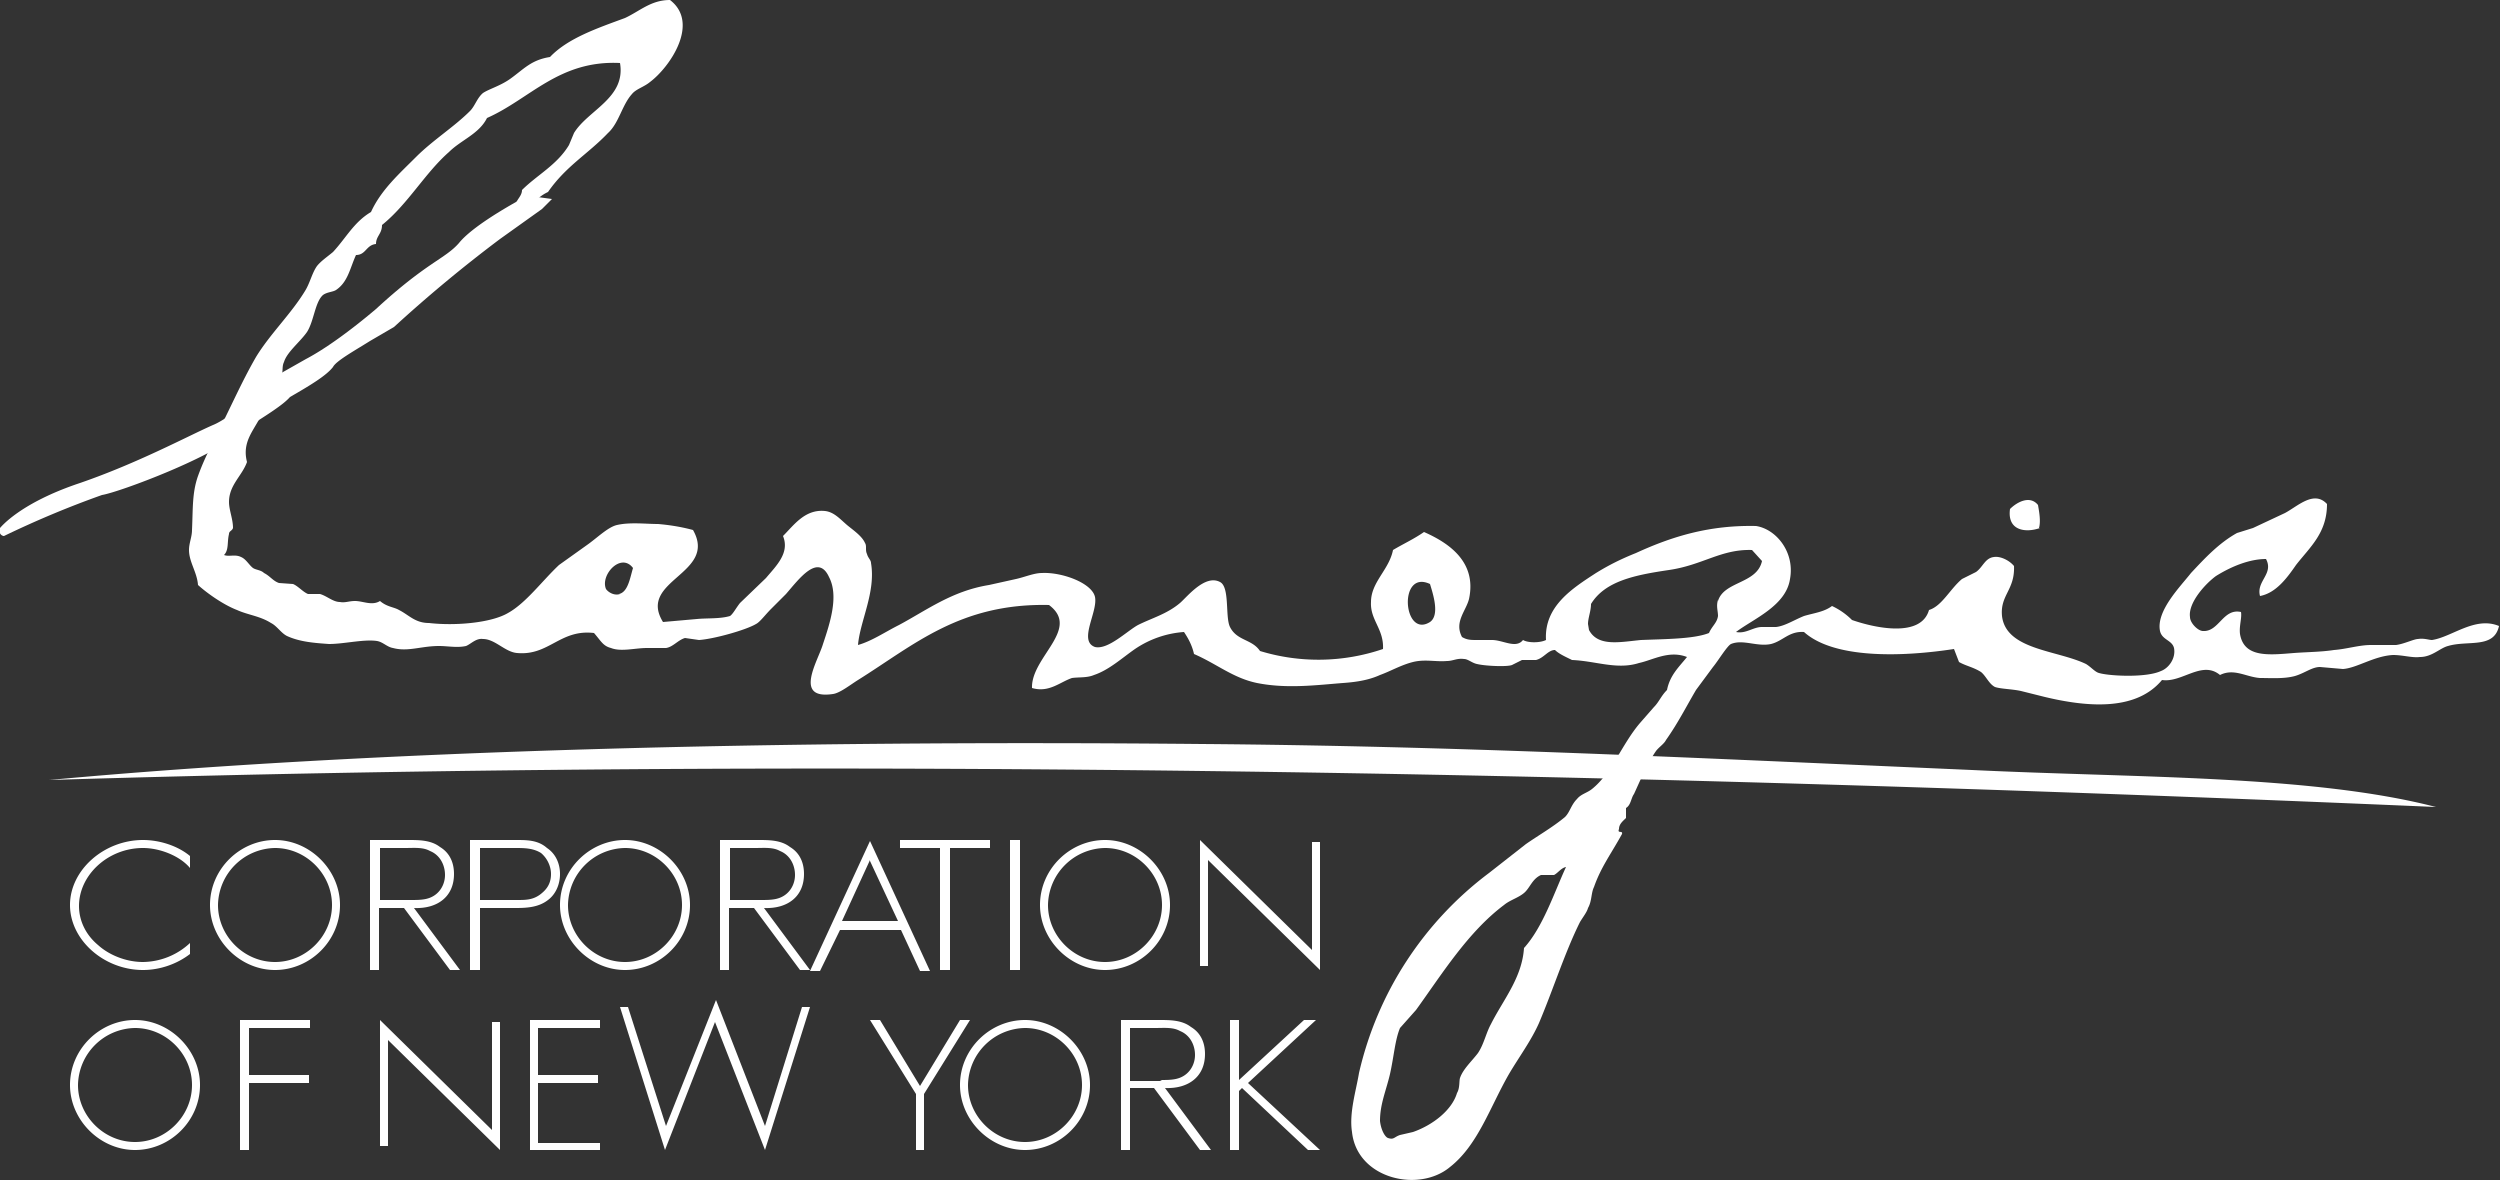
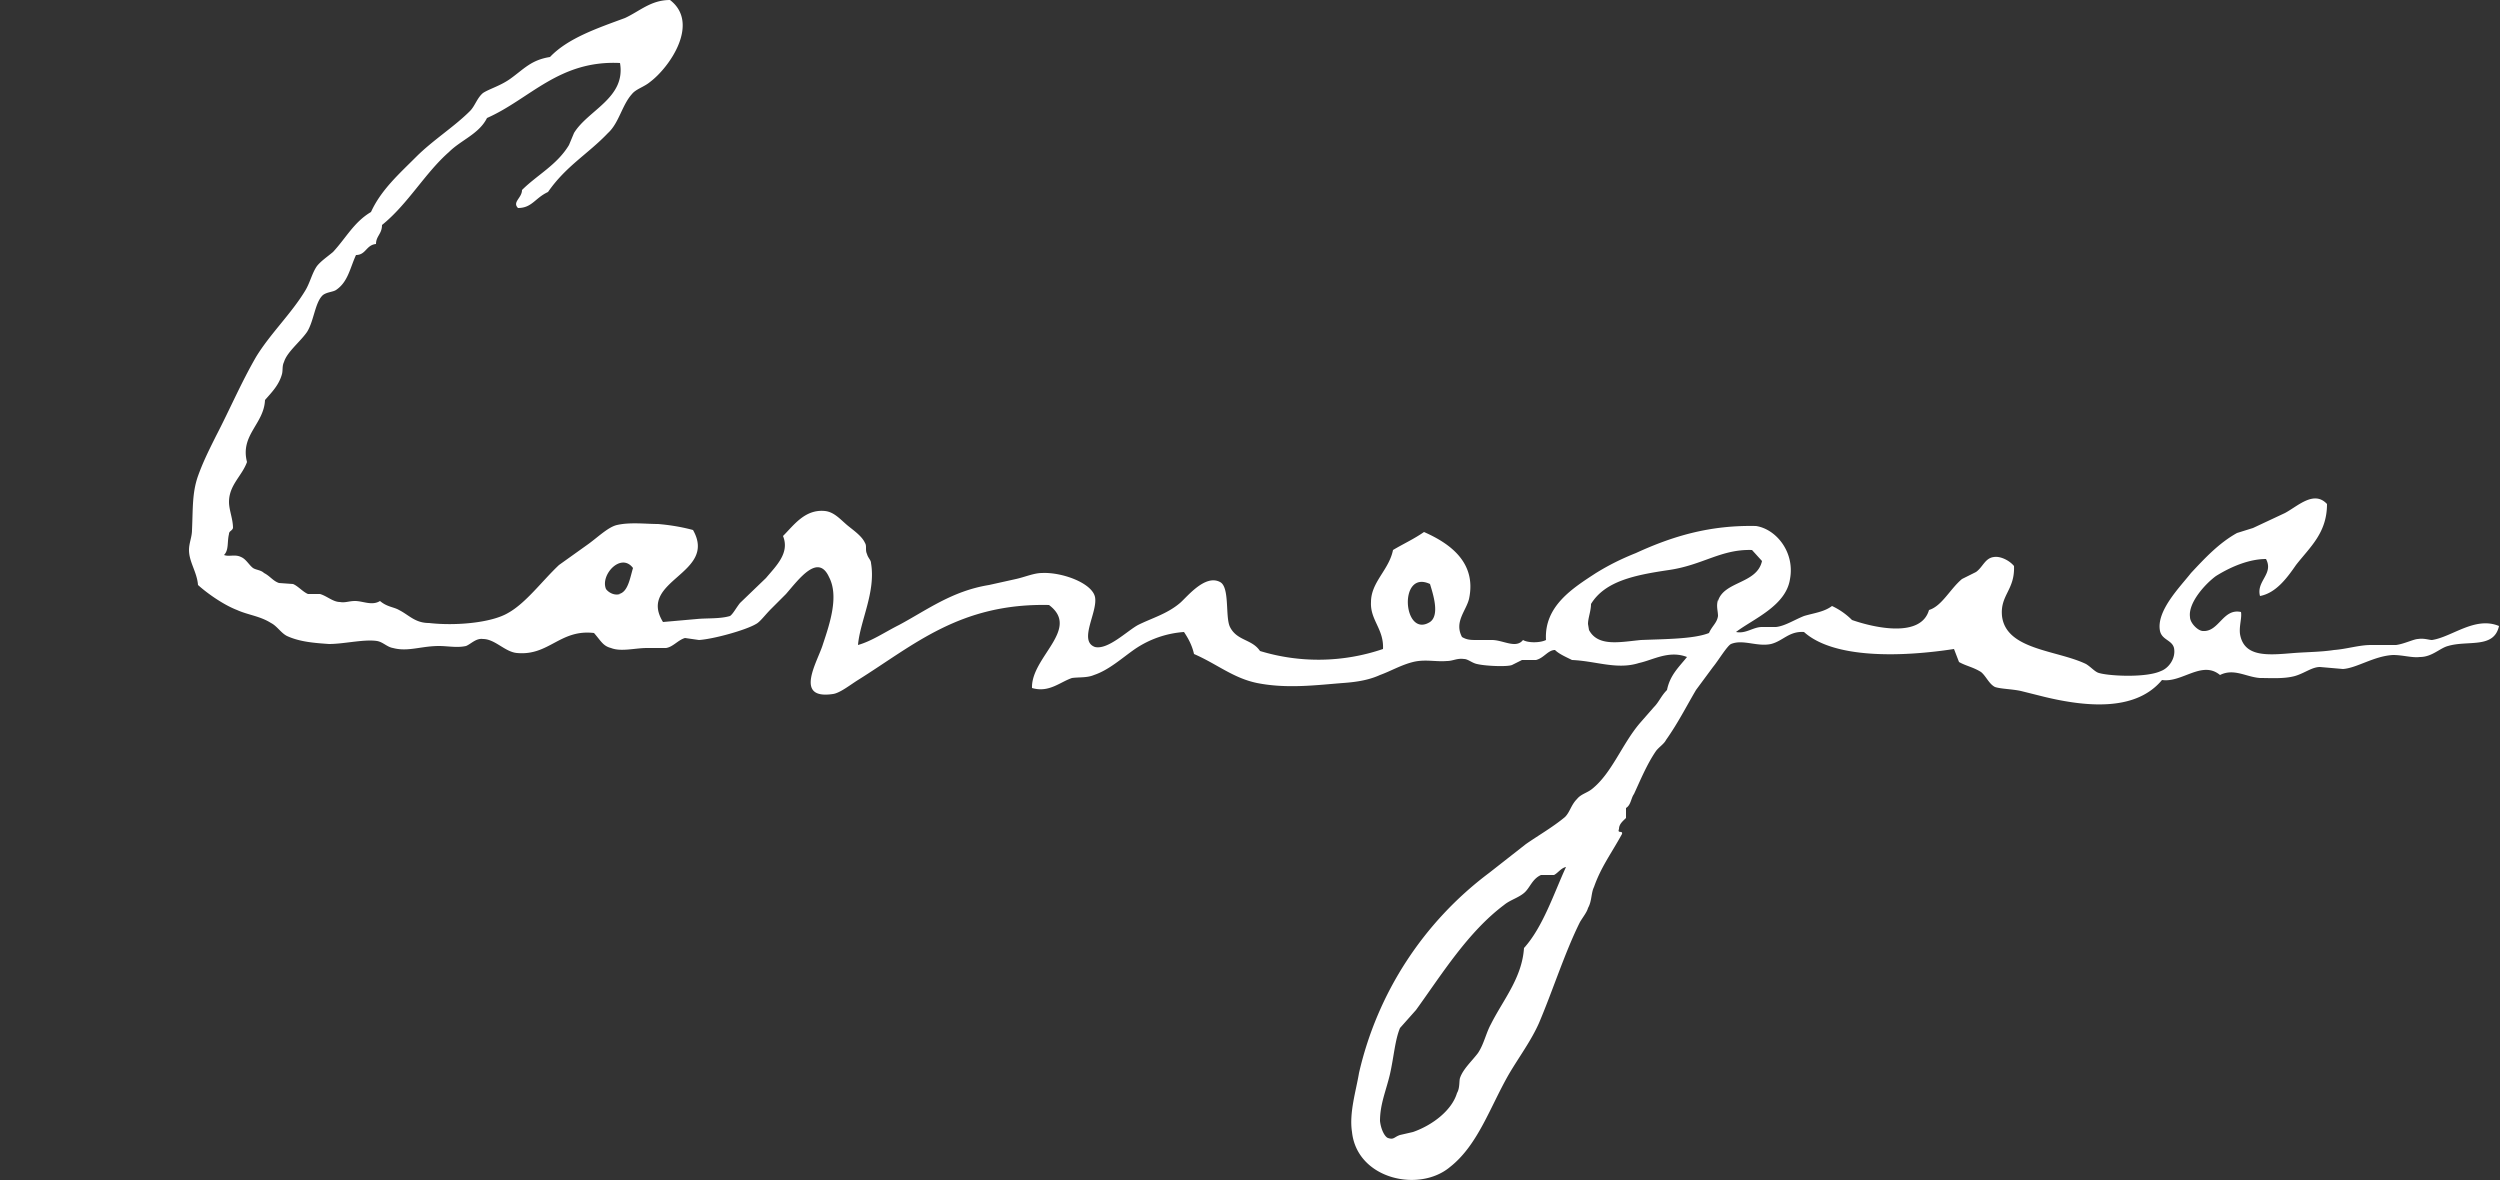
<svg xmlns="http://www.w3.org/2000/svg" width="250" height="118" fill="none">
  <rect width="100%" height="100%" fill="#333333" stroke="none" />
  <g clip-path="url(#a)" fill-rule="evenodd" clip-rule="evenodd" fill="#fff">
    <path d="M171.8 60c-.2.6 0 1.1 0 1.6-.1.7-.6 1-.9 1.7-1.5.6-4.3.6-6.8.7-2.1.2-4.3.7-5.2-1l-.1-.6c0-.6.3-1.3.3-2 1.4-2.3 4.4-2.9 7.8-3.4 3.4-.5 5.2-2.1 8.3-2l1 1.1c-.5 2.3-3.8 2-4.4 4Zm-19.4 34.8c-.2 3-2.1 5.2-3.3 7.6-.5.9-.7 2-1.3 2.9-.6.8-1.5 1.6-1.8 2.5-.1.3 0 1-.3 1.5-.5 1.7-2.4 3.2-4.4 3.9l-1.3.3c-.6.2-.6.5-1.2.3-.3-.1-.7-.8-.8-1.7 0-1.7.6-3 1-4.7.4-1.8.5-3.4 1-4.6l1.6-1.8c2.6-3.6 5.2-7.8 8.8-10.5.6-.5 1.4-.7 2-1.2.6-.5.8-1.4 1.7-1.8h1.3c.4-.2.7-.7 1.2-.8-1.2 2.6-2.3 6-4.2 8.1ZM143 62.2c-2.7 1.7-3.2-5.3 0-3.8.3 1 1 3.1 0 3.8Zm-81-2.8c-.6.2-1.2-.2-1.4-.5-.6-1.4 1.5-3.7 2.7-2.1-.3 1-.5 2.4-1.4 2.6ZM243.2 64c-.3 0-.8-.2-1.4-.1-.4 0-1.4.5-2.2.6h-2.5c-1.2 0-2.4.4-3.7.5-1.3.2-2.7.2-4 .3-2.5.2-5 .5-5.4-1.9-.1-.8.2-1.6.1-2.2-1.8-.4-2.2 2-3.8 1.9-.5 0-1.3-.8-1.3-1.4-.2-1.4 1.5-3.3 2.6-4.1 1.6-1 3.4-1.7 5-1.7.8 1.5-1 2.2-.6 3.7 1.6-.3 2.7-1.8 3.6-3.1 1.4-1.8 3.1-3.2 3.1-6.1-1.3-1.4-2.9.2-4.2.9l-3.2 1.5-1.6.5c-1.8 1-3.2 2.5-4.6 4-1.1 1.4-3.5 3.8-3.1 5.8.2.9 1.2.9 1.4 1.7.2 1-.5 2-1.3 2.3-1.5.7-5.2.5-6.2.2-.4-.1-.8-.6-1.3-.9-2.9-1.4-8-1.4-8.4-4.8-.2-2.1 1.3-2.6 1.2-5-.5-.6-1.4-1-2-.9-.9.1-1.1 1-1.8 1.5l-1.4.7c-1.2 1-2 2.7-3.3 3.1-.8 2.8-5.4 1.8-7.7 1a7 7 0 0 0-2-1.4c-.8.6-1.8.7-2.8 1-1 .4-1.9 1-2.8 1.1h-1.4c-.9 0-1.6.7-2.6.5 1.7-1.3 5-2.6 5.4-5.3.5-2.7-1.4-5-3.4-5.3-4.6-.1-8.3 1-12 2.7-1.5.6-2.7 1.2-4 2-2.3 1.5-5.2 3.3-5 6.7-.6.3-1.8.3-2.3 0-.7.9-2 0-3.1 0h-1.5c-.6 0-1 0-1.5-.3-.8-1.5.4-2.6.7-3.8.8-3.7-2-5.6-4.5-6.7-1 .7-2.1 1.2-3.1 1.8-.4 2-2.2 3.2-2.2 5.2-.1 1.8 1.3 2.7 1.2 4.7a20 20 0 0 1-12.3.2c-.8-1.2-2.3-1-3-2.4-.5-1 0-4-1-4.5-1.5-.8-3.3 1.5-4 2.1-1.3 1.1-2.8 1.5-4.2 2.2-1.1.6-3 2.5-4.3 2.2-1.7-.6.3-3.5 0-5-.3-1.4-3.3-2.5-5.3-2.4-.8 0-1.7.4-2.6.6l-2.7.6c-3.7.6-6.2 2.5-9 4-1.4.7-2.7 1.6-4.1 2 .2-2.4 1.8-5.3 1.3-8.2 0-.3-.3-.5-.4-.9-.2-.4 0-.8-.2-1.1-.3-.7-1.2-1.3-1.8-1.8-.7-.6-1.3-1.3-2.2-1.4-2-.2-3.1 1.4-4.2 2.5.7 1.7-.7 3-1.7 4.2L74 60.3c-.4.5-.7 1.1-1 1.3-1 .3-2.3.2-3.3.3l-3.4.3c-2.6-4.2 5.5-4.8 3-9.2-1.1-.3-2.3-.5-3.5-.6-1.2 0-2.8-.2-4.1.1-.9.2-2 1.3-3 2l-2.8 2c-1.7 1.6-3.3 3.8-5.1 4.8-1.7 1-5.3 1.3-7.9 1-1.4 0-2-.8-3-1.3-.5-.3-1.2-.3-1.9-.9-.8.5-1.7 0-2.5 0-.6 0-1 .2-1.5.1-.7 0-1.3-.6-2-.8h-1.2c-.5-.2-1-.8-1.5-1l-1.4-.1c-.6-.2-.9-.7-1.5-1-.3-.3-.8-.3-1.1-.5-.4-.3-.7-.9-1.2-1.1-.6-.3-1.2 0-1.7-.2.5-.5.3-1.3.5-2.1 0-.3.3-.3.4-.6 0-.9-.4-1.8-.4-2.6 0-1.7 1.3-2.6 1.8-4-.7-2.7 1.7-3.8 1.8-6.2.7-.8 1.4-1.5 1.7-2.6.1-.4 0-.8.2-1.2.3-1 1.6-2 2.3-3 .7-1.1.8-3 1.6-3.7.4-.3 1-.3 1.3-.5 1.2-.8 1.4-2.2 2-3.5 1 0 1-1 2-1.1 0-.8.6-1 .6-1.9 2.6-2.1 4.3-5.2 6.7-7.3 1.2-1.2 3-1.8 3.8-3.4C53 9.9 55.9 6 62 6.3c.6 3.5-3.2 4.7-4.6 7l-.5 1.2c-1.2 2-3.2 3-4.7 4.5 0 .8-1 1.2-.4 1.8 1.4 0 1.7-1 3-1.6 1.8-2.6 4-3.8 6-5.9 1.1-1 1.4-2.8 2.4-3.9.4-.5 1.2-.7 1.8-1.2C67 6.7 70 2.3 67 0c-1.9 0-3 1.1-4.5 1.8-2.7 1-5.7 2-7.5 3.9-1.9.3-2.6 1.2-4 2.2-1 .7-2.1 1-2.7 1.4-.6.5-.8 1.3-1.3 1.8-1.6 1.6-3.7 2.9-5.4 4.6-1.7 1.7-3.5 3.3-4.5 5.5-1.7 1-2.5 2.6-3.8 4-.6.5-1.2.9-1.6 1.4-.5.7-.7 1.7-1.2 2.5-1.4 2.3-3.5 4.3-4.9 6.6-1.5 2.6-2.6 5.2-4 7.9-.7 1.4-1.3 2.6-1.8 4-.6 1.7-.5 3.3-.6 5.4 0 .7-.3 1.3-.3 2 0 1.2.8 2.2.9 3.5 1 .9 2.6 2 3.9 2.5 1.1.5 2.3.6 3.4 1.3.6.3 1 1 1.6 1.3 1.3.6 2.8.7 4.2.8 1.5 0 3.5-.5 4.8-.3.6.1 1 .6 1.6.7 1.5.4 2.8-.2 4.6-.2.9 0 1.8.2 2.7 0 .5-.2 1-.8 1.7-.7 1.2 0 2.2 1.3 3.4 1.4 3.2.3 4.3-2.4 7.7-2 .7.8.9 1.3 1.7 1.5 1 .4 2.4 0 3.6 0h1.9c.7-.1 1.2-.8 1.9-1l1.4.2c1.5-.1 4.7-1 5.7-1.6.4-.2.9-.9 1.5-1.5l1.5-1.5c1.3-1.5 3.2-4.1 4.3-1.7 1 1.9.1 4.6-.6 6.7-.5 1.7-3 5.6 1 5 .7-.1 1.7-.9 2.5-1.4 5.6-3.5 10.2-7.7 19.1-7.5 3.2 2.4-1.8 5.2-1.7 8.3 1.7.5 2.8-.6 4-1 .7-.1 1.5 0 2.2-.3 1.5-.5 2.8-1.7 4.1-2.6a10 10 0 0 1 4.9-1.7c.4.6.8 1.3 1 2.2 2.3 1 3.9 2.4 6.3 2.9 3 .6 6 .2 8.6 0 1.4-.1 2.6-.3 3.7-.8 1.1-.4 2.1-1 3.3-1.3 1.2-.3 2.3 0 3.4-.1.6 0 1-.3 1.7-.2.4 0 .8.4 1.3.5.8.2 3 .3 3.5.1l1-.5h1.4c.8-.2 1.2-1 1.9-1 .4.4 1.1.7 1.7 1 2.4.1 4.5 1 6.7.3 1.4-.3 3-1.3 4.8-.6-.8 1-1.7 1.8-2 3.3-.6.6-.8 1.2-1.3 1.7l-1.4 1.6c-1.8 2.1-2.8 5-4.8 6.6-.5.4-1.1.5-1.5 1-.6.6-.7 1.3-1.2 1.8-1.2 1-2.6 1.8-3.9 2.7l-3.7 2.9a34.7 34.7 0 0 0-13 20c-.3 1.8-1 4-.7 5.9.5 4.7 6.7 6.1 9.8 3.5 2.8-2.2 4-6 5.9-9.3 1-1.7 2.2-3.3 3-5.1 1.4-3.3 2.6-7.1 4.1-10.1.3-.5.7-1 .8-1.4.4-.7.3-1.5.6-2.1.7-2 1.7-3.3 2.8-5.3.1-.4-.5 0-.3-.5 0-.5.4-.8.7-1.1v-1c.5-.3.5-1 .8-1.4.6-1.3 1.3-3 2.2-4.3.3-.4.8-.7 1-1.1 1.2-1.7 2-3.3 3-5l1.7-2.3c.5-.6 1.4-2.1 1.8-2.3 1.2-.5 2.6.3 4 0 1.2-.3 1.8-1.3 3.3-1.2 3 2.7 9.8 2.5 15 1.7l.5 1.3c.7.4 1.4.5 2.2 1 .5.4.8 1.2 1.4 1.5.6.2 1.7.2 2.6.4l2.4.6c4.6 1.1 9.2 1.3 11.7-1.7 2 .3 4-2 5.8-.5 1.4-.7 2.6.2 4 .3 1.1 0 2.4.1 3.5-.2 1-.3 1.7-.9 2.5-.9l2.3.2c1.4-.1 3.1-1.3 5-1.4 1 0 1.9.3 2.7.2 1.2 0 2-.9 2.8-1.1 2-.6 4.6.3 5.1-2-2.4-1-4.7 1.1-6.7 1.4Z" />
-     <path d="M204 52.8c-1.4.5-3.3.3-3-1.9.7-.7 2-1.4 2.8-.4.1.6.3 1.6.1 2.3ZM243.6 80.7C157.8 77 80 75.7 4.9 78c32.6-3 73.3-4 115.3-3.6 25.1.2 47.3 1.3 77 2.6 16.6.8 34 .5 46.4 3.7ZM0 53.3v-.5c.1-.1 2-2.5 8-4.5 5.8-2 10.8-4.7 13.3-5.8 1-.4 2.6-1.6 4-2.7l2.2-2.1v-.1h.1l3-1.7c1.9-1 4.4-2.8 7-5 5.1-4.7 6.9-5 8.3-6.6 1.6-2 6.8-4.7 6.8-4.7h.3l2.2.3-1 1-4.2 3a140.6 140.6 0 0 0-10.6 8.8L37 34.1c-1.6 1-3.4 2-3.7 2.6-.7.9-2.4 1.9-4.3 3-.7.8-2.3 1.8-5 3.5-2.4 2.4-12 6-13.8 6.3a97.5 97.5 0 0 0-9.8 4.1c-.2 0-.4-.2-.4-.3ZM19 86.8c-1-1.2-3-2-4.7-2-3.5 0-6.4 2.7-6.4 5.8 0 1.5.7 2.9 1.9 3.9 1.1 1 2.8 1.7 4.5 1.7a7 7 0 0 0 4.7-1.9v1.1c-1.3 1-3 1.6-4.7 1.6-3.9 0-7.3-3-7.3-6.5C7 87 10.4 84 14.3 84c1.7 0 3.5.6 4.7 1.6v1.2ZM21.8 90.5c0 3.1 2.6 5.7 5.7 5.7s5.7-2.6 5.7-5.7-2.6-5.7-5.7-5.7a5.8 5.8 0 0 0-5.7 5.7Zm12.2 0c0 3.6-3 6.5-6.5 6.5S21 94 21 90.5c0-3.6 3-6.5 6.5-6.5s6.5 3 6.5 6.5ZM41 90c1 0 1.8 0 2.5-.5s1-1.3 1-2c0-1-.5-2-1.5-2.4-.7-.4-1.6-.3-2.5-.3H38V90H41Zm5 7h-1l-4.6-6.2h-2.5V97H37V84h3.8c1.1 0 2.3 0 3.2.7 1 .6 1.4 1.6 1.4 2.7 0 2.3-1.7 3.5-4 3.4L46 97ZM51.7 90c.9 0 1.7 0 2.5-.7.6-.5.9-1.1.9-1.9 0-.8-.4-1.6-1-2.1-.8-.5-1.7-.5-2.6-.5H48V90h3.8Zm-3.8 7H47V84h4.6c1.1 0 2.2 0 3.1.8.9.6 1.3 1.6 1.3 2.6s-.4 2-1.2 2.6c-.9.7-2 .8-3.2.8H48V97ZM56.8 90.5c0 3.1 2.6 5.7 5.7 5.7s5.7-2.6 5.7-5.7-2.6-5.7-5.7-5.7a5.8 5.8 0 0 0-5.7 5.7Zm12.2 0c0 3.6-3 6.5-6.5 6.5S56 94 56 90.5c0-3.6 3-6.5 6.5-6.5s6.5 3 6.5 6.5ZM76 90c1 0 1.8 0 2.5-.5s1-1.3 1-2c0-1-.5-2-1.5-2.4-.7-.4-1.6-.3-2.5-.3H73V90H76Zm5 7h-1l-4.6-6.2h-2.5V97H72V84h3.8c1.1 0 2.3 0 3.2.7 1 .6 1.4 1.6 1.4 2.7 0 2.3-1.7 3.5-4 3.4L81 97ZM87 86l-2.8 6.1h5.6l-2.8-6ZM84 93l-2 4.1H81l6-13 6 13h-1l-1.9-4.1H84ZM95 97h-1V84.8h-4V84h9v.8h-4V97ZM101 97h1V84h-1v13ZM104.8 90.5c0 3.1 2.6 5.7 5.7 5.7s5.7-2.6 5.7-5.7-2.6-5.7-5.7-5.7a5.8 5.8 0 0 0-5.7 5.7Zm12.2 0c0 3.6-3 6.5-6.5 6.5s-6.5-3-6.5-6.5c0-3.6 3-6.5 6.5-6.5s6.5 3 6.5 6.5ZM132 97l-11.2-11v10.6h-.8V84l11.2 11V84.2h.8V97ZM7.8 108.5c0 3.1 2.6 5.7 5.7 5.7s5.7-2.6 5.7-5.7-2.6-5.7-5.7-5.7a5.8 5.8 0 0 0-5.7 5.7Zm12.2 0c0 3.6-3 6.5-6.5 6.5S7 112 7 108.5c0-3.6 3-6.5 6.5-6.5s6.5 3 6.5 6.5ZM24.9 102.8v4.7h6v.8h-6v6.7H24v-13h7v.8h-6.1ZM50 115l-11.2-11v10.6H38V102l11.2 11v-10.8h.8V115ZM53.8 102.8v4.7h6v.8h-6v6H60v.7h-7v-13h7v.8h-6.2ZM66.6 112.6l5-12.6 4.9 12.6 3.7-11.9h.8L76.5 115l-5-12.8-5 12.8-4.5-14.3h.8l3.8 11.9ZM87 102h1l4 6.6 4-6.6h1l-4.6 7.4v5.6h-.8v-5.6L87 102ZM96.8 108.5c0 3.1 2.6 5.7 5.7 5.7s5.7-2.6 5.7-5.7-2.6-5.7-5.7-5.7a5.8 5.8 0 0 0-5.7 5.7Zm12.2 0c0 3.6-3 6.5-6.5 6.5s-6.5-3-6.5-6.5c0-3.6 3-6.5 6.5-6.5s6.5 3 6.5 6.5ZM116 108c1 0 1.8 0 2.5-.5s1-1.3 1-2c0-1-.5-2-1.5-2.4-.7-.4-1.6-.3-2.5-.3H113v5.3h3.2Zm5 7h-1l-4.6-6.2H113v6.2h-.9v-13h3.8c1.1 0 2.3 0 3.2.7 1 .6 1.4 1.6 1.4 2.7 0 2.3-1.7 3.5-4 3.4l4.6 6.2ZM130.4 102h1.2l-6.8 6.3 7.2 6.7h-1.2l-6.6-6.2-.3.3v5.9h-.9v-13h.9v6l6.5-6Z" />
  </g>
  <defs>
    <clipPath id="a">
      <path fill="#fff" d="M0 0h250v118H0z" />
    </clipPath>
  </defs>
</svg>